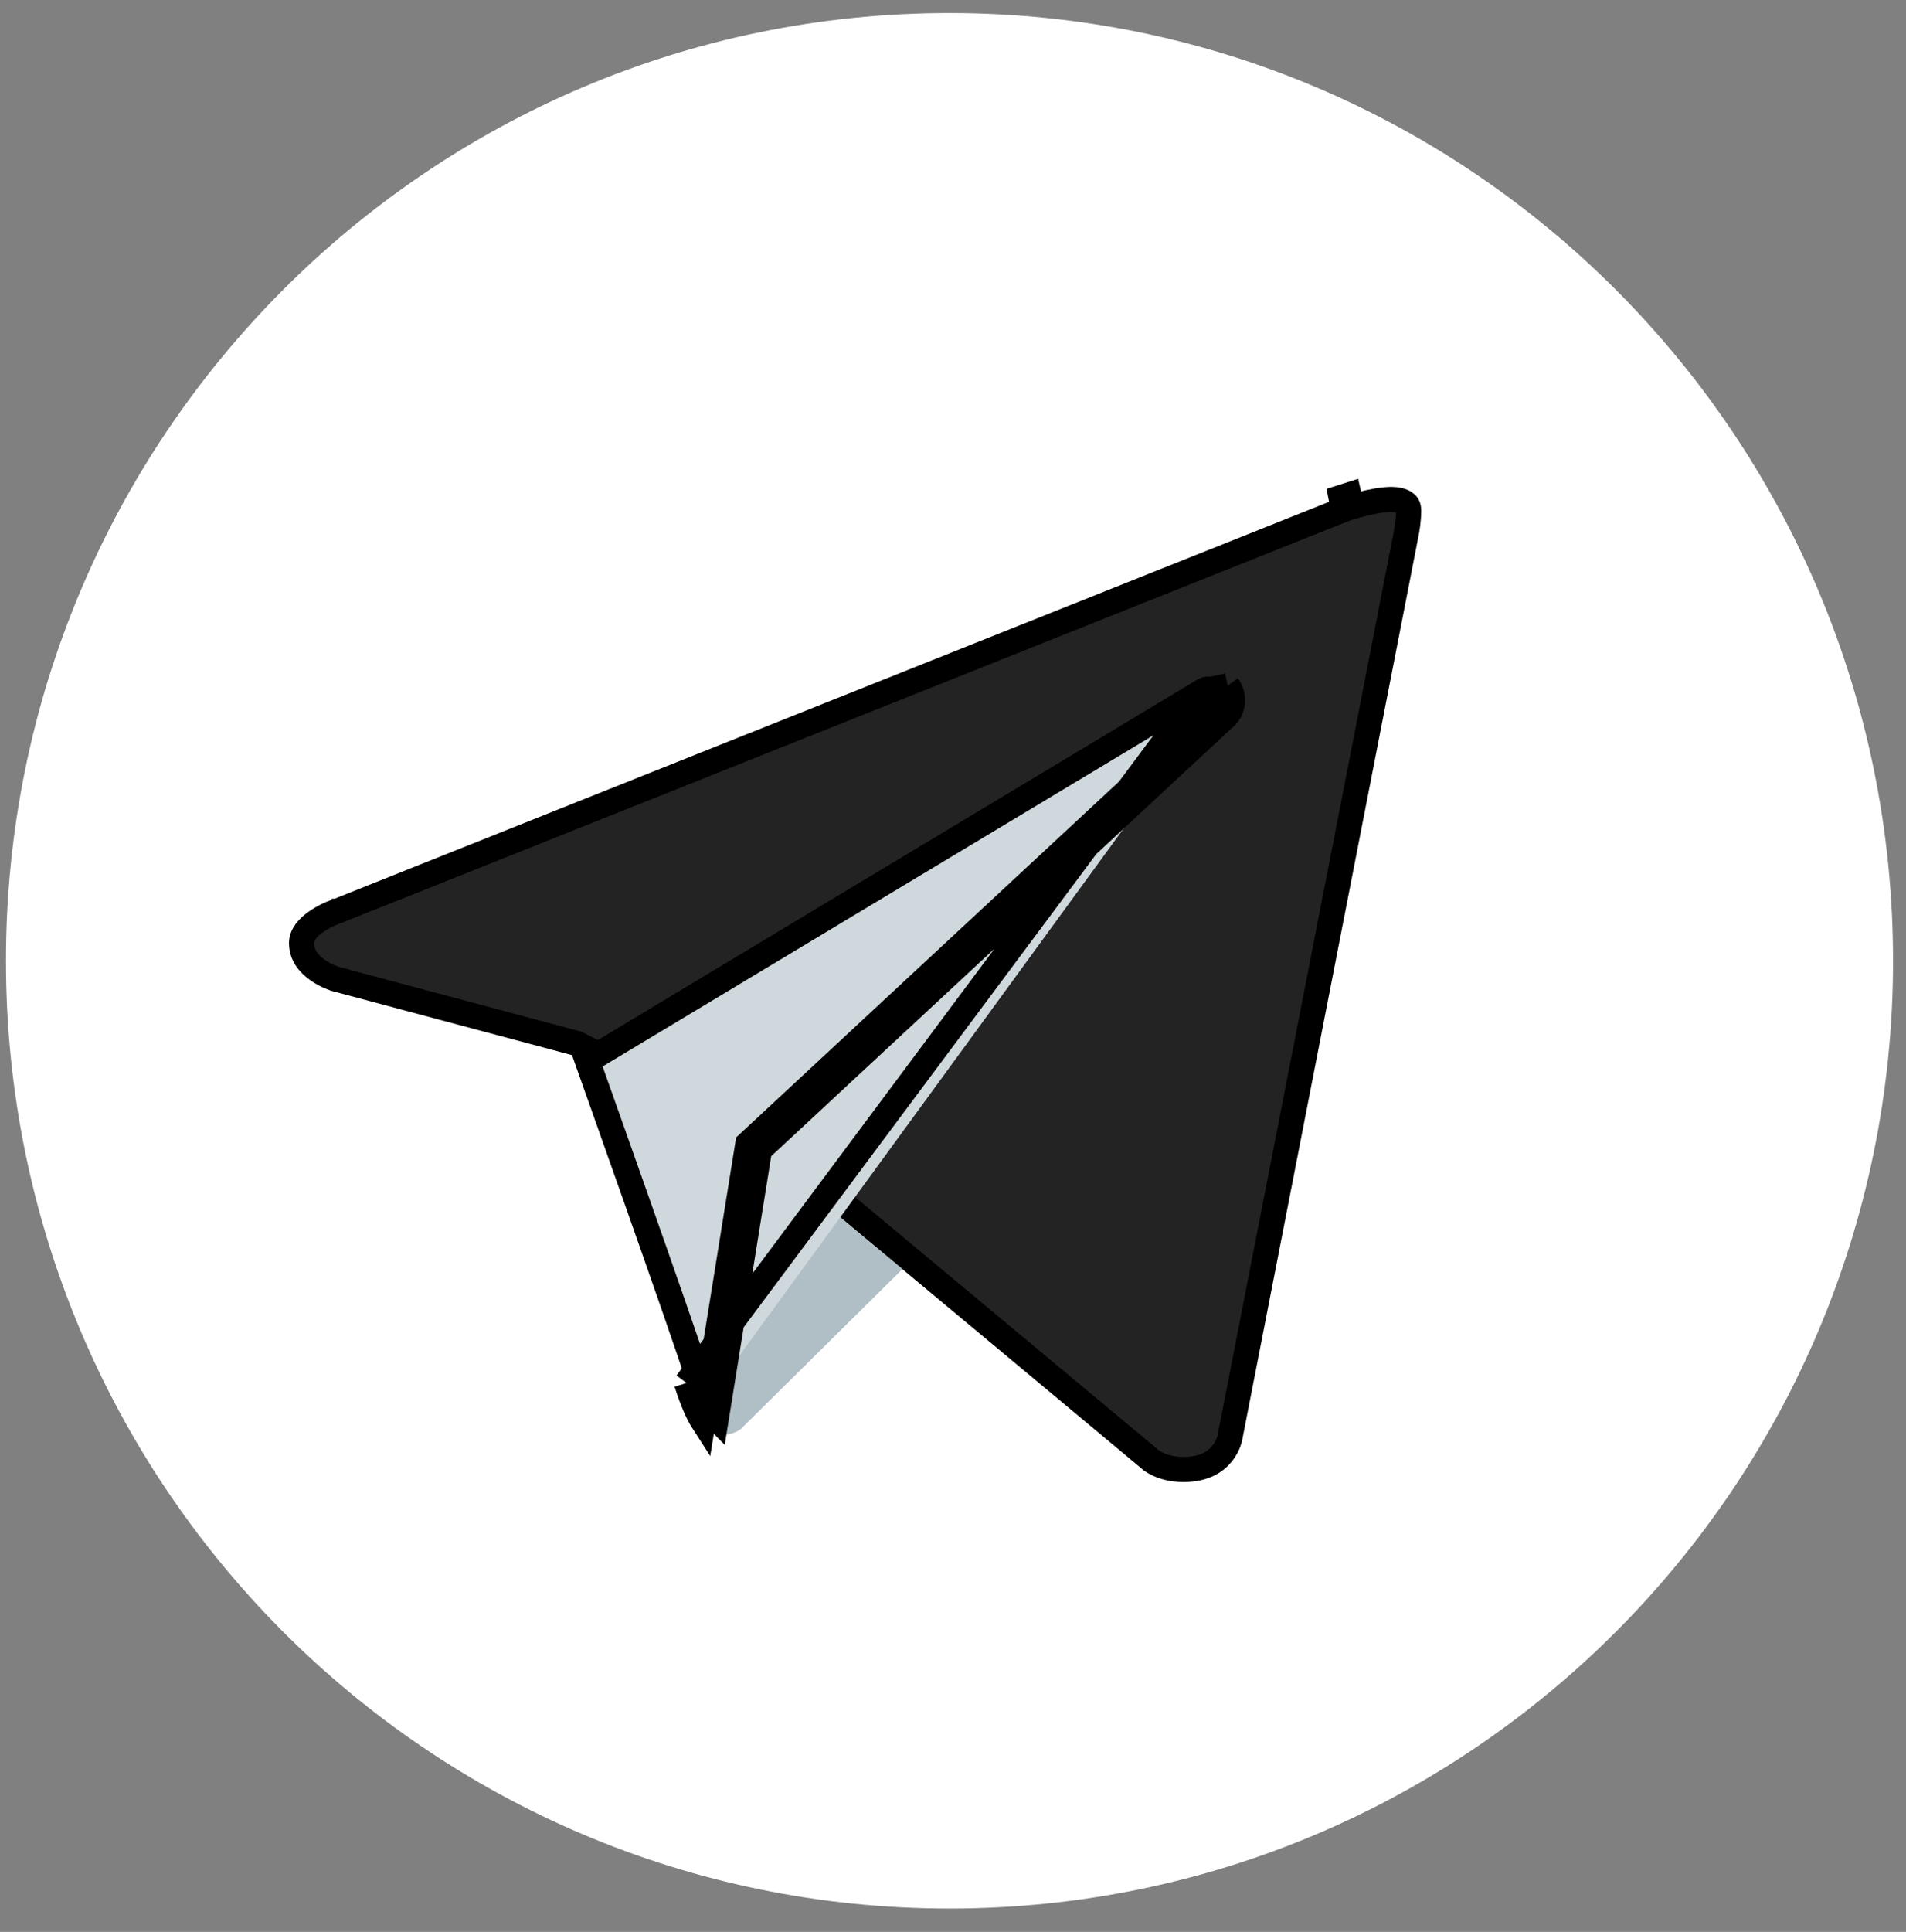
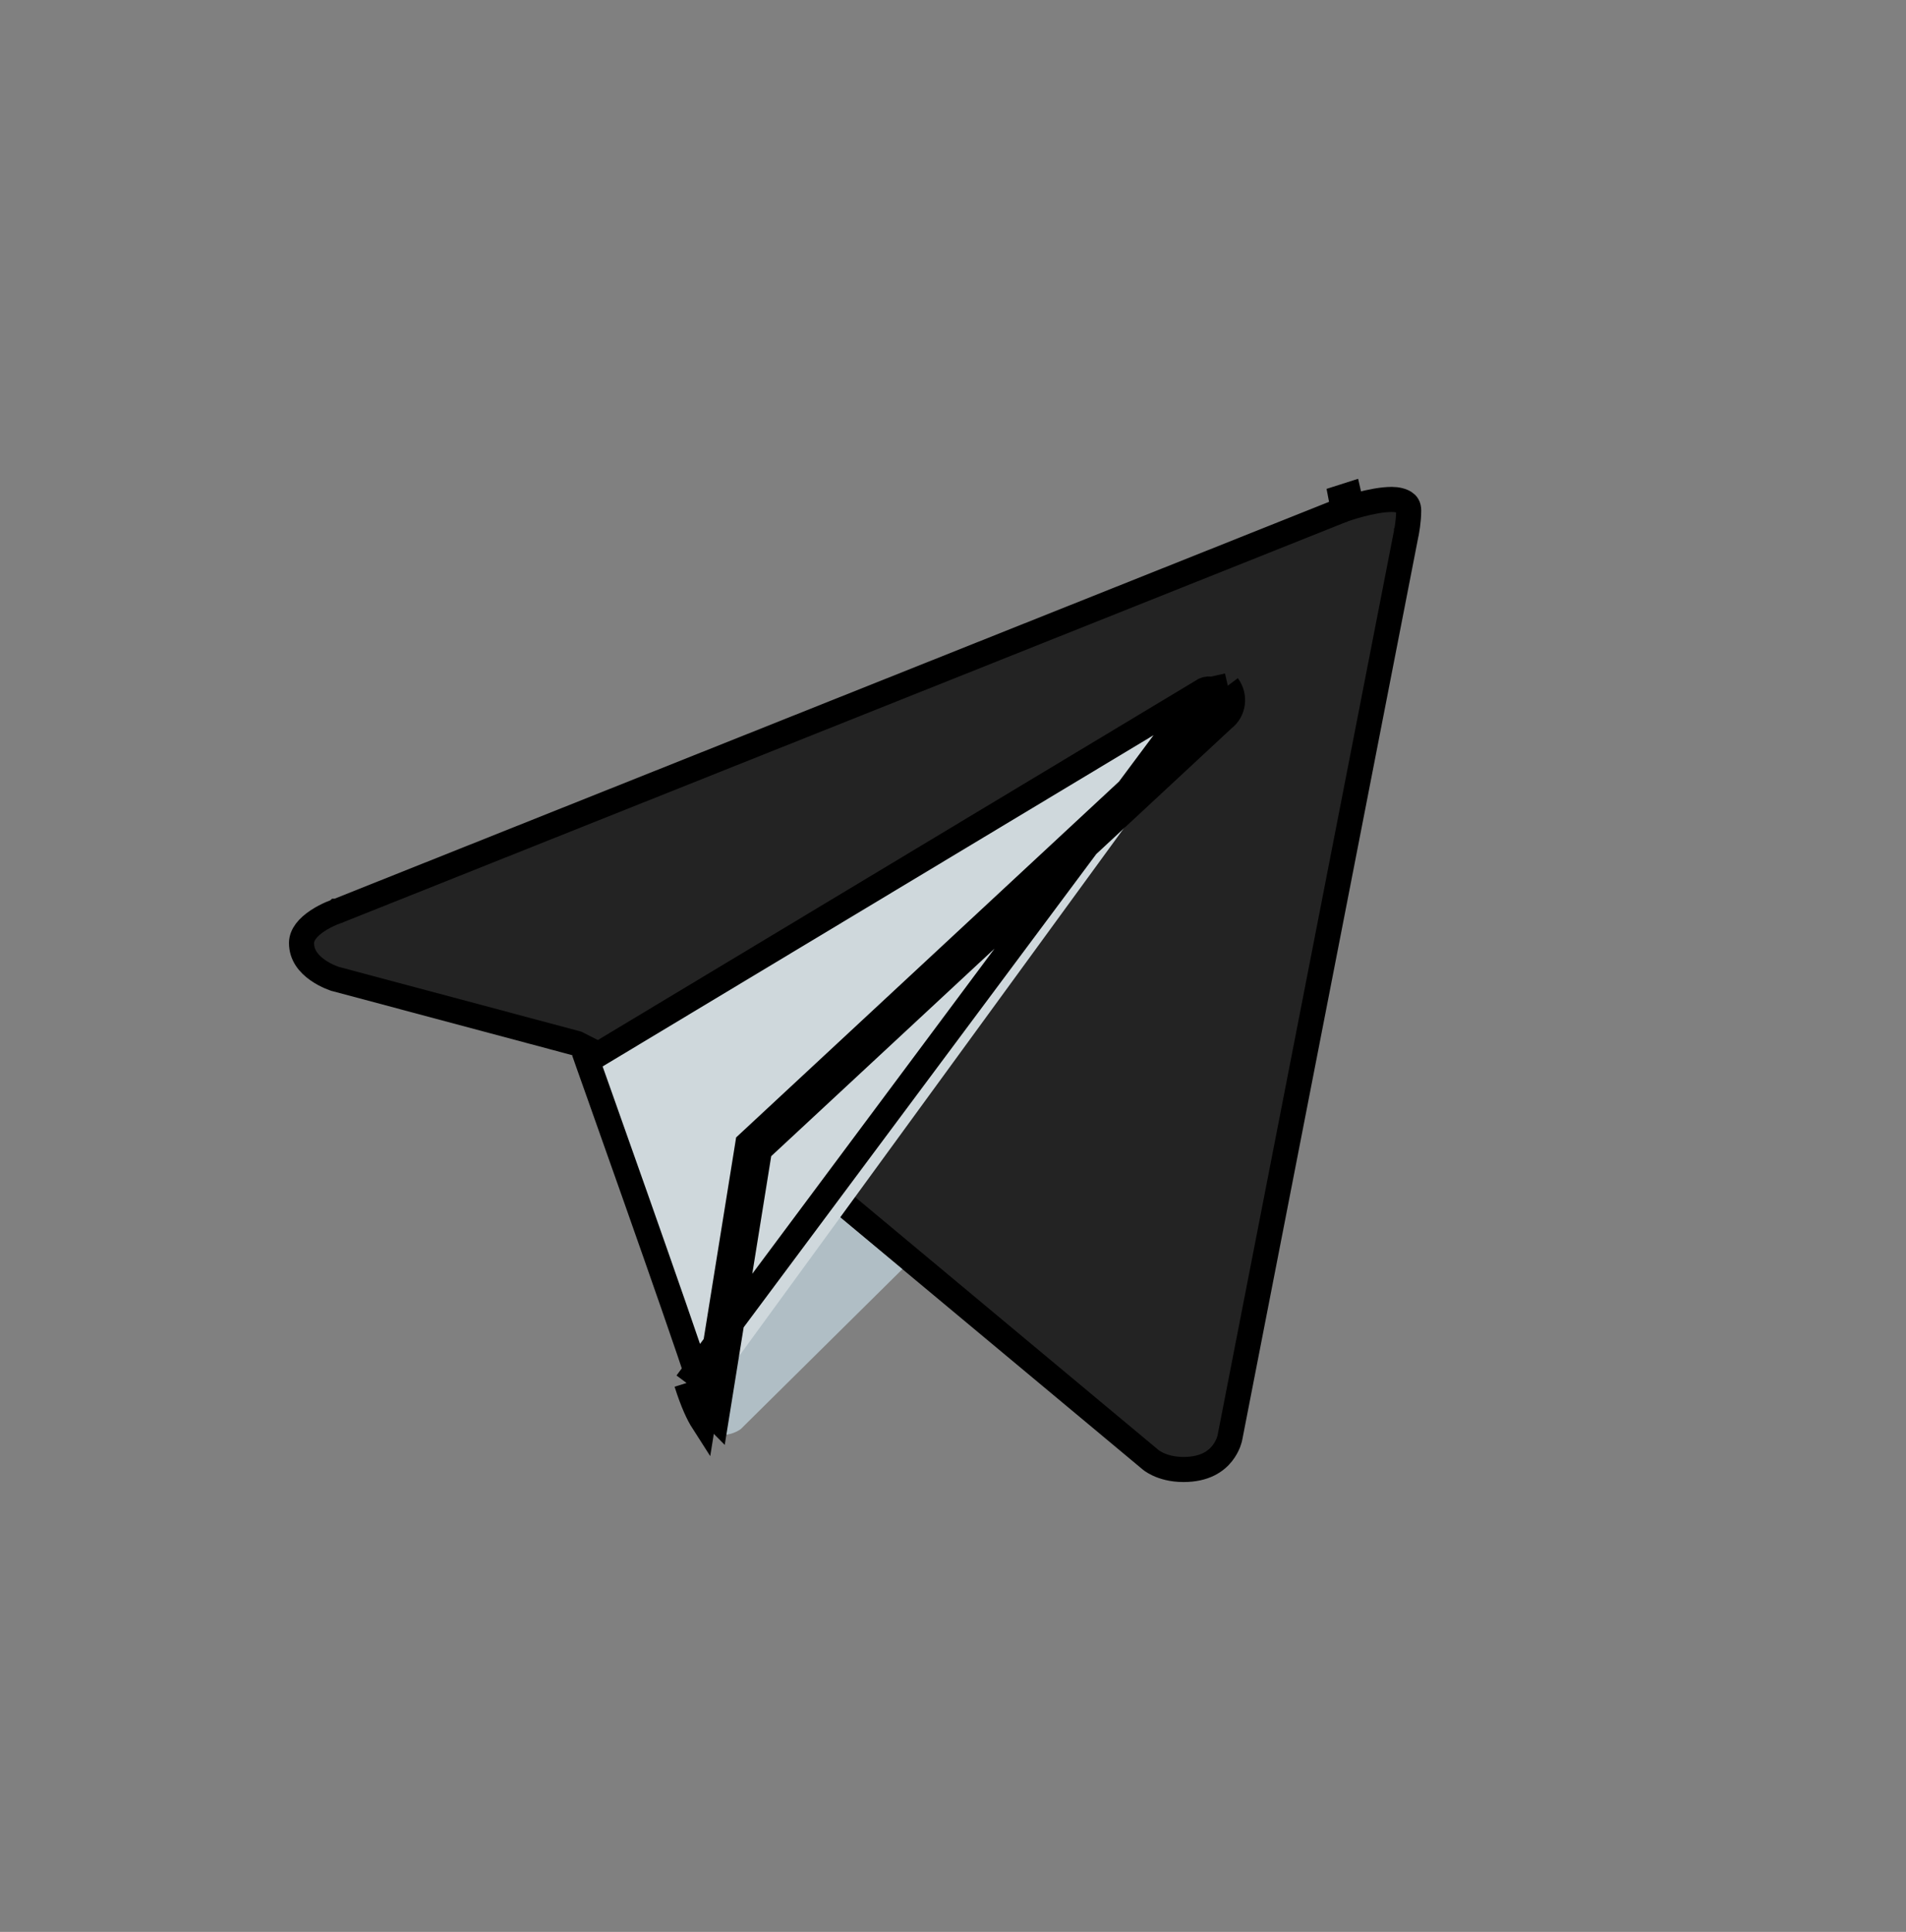
<svg xmlns="http://www.w3.org/2000/svg" width="76" height="77" viewBox="0 0 76 77" fill="none">
  <rect x="0" y="0" width="76" height="77" fill="#808080" stroke="none" />
-   <path d="M37.86 0.52C17.08 0.52 0.238 17.43 0.238 38.294C0.238 59.158 17.08 76.068 37.86 76.068C58.641 76.068 75.483 59.158 75.483 38.294C75.483 17.43 58.641 0.52 37.86 0.52Z" fill="white" />
  <path d="M53.564 20.313L53.595 20.302C53.626 20.291 53.673 20.275 53.734 20.255C53.855 20.216 54.027 20.163 54.225 20.111C54.632 20.003 55.112 19.906 55.494 19.906C55.711 19.906 55.898 19.955 56.015 20.031C56.104 20.09 56.17 20.172 56.17 20.351C56.17 20.556 56.149 20.768 56.127 20.933C56.116 21.014 56.105 21.082 56.097 21.128C56.093 21.152 56.089 21.169 56.087 21.181L56.085 21.194L56.084 21.196L56.084 21.196L56.084 21.196L56.084 21.196L56.084 21.196L56.084 21.199L49.037 57.321L49.037 57.321L49.037 57.322L49.037 57.322C49.037 57.323 49.036 57.323 49.036 57.324C49.036 57.324 49.036 57.325 49.036 57.326C49.035 57.332 49.032 57.342 49.028 57.357C49.02 57.388 49.005 57.435 48.983 57.494C48.936 57.614 48.858 57.773 48.732 57.931C48.493 58.231 48.05 58.569 47.191 58.569C46.729 58.569 46.389 58.46 46.172 58.358C46.063 58.307 45.984 58.258 45.935 58.224C45.911 58.207 45.895 58.194 45.886 58.187L45.88 58.182L45.88 58.182L45.875 58.177L45.865 58.169L30.603 45.45L30.559 45.413L30.509 45.387L23.043 41.61L22.997 41.587L22.946 41.573L13.365 39.015L13.36 39.014C13.352 39.011 13.338 39.007 13.32 39C13.283 38.987 13.227 38.966 13.159 38.937C13.021 38.878 12.841 38.788 12.664 38.663C12.304 38.41 12.023 38.064 12.023 37.585C12.023 37.261 12.269 36.956 12.676 36.69C12.864 36.567 13.056 36.473 13.203 36.409C13.276 36.378 13.336 36.355 13.377 36.34C13.397 36.332 13.412 36.327 13.422 36.324L13.431 36.321L13.432 36.32L13.432 36.32L13.432 36.32L13.432 36.32L13.433 36.32L13.448 36.315L13.465 36.308L53.563 20.313L53.563 20.313L53.563 20.313L53.564 20.313ZM53.564 20.313L53.568 20.311L53.581 20.306C53.583 20.305 53.588 20.302 53.594 20.299C53.599 20.297 53.612 20.291 53.629 20.282C53.638 20.276 53.66 20.262 53.673 20.253C53.695 20.235 53.759 20.173 53.795 20.124C53.834 20.039 53.833 19.871 53.794 19.713C53.654 19.755 53.541 19.792 53.468 19.817L53.563 20.313C53.563 20.313 53.563 20.313 53.564 20.313Z" fill="#232323" stroke="black" />
  <path d="M35.982 50.584L29.538 56.958C29.538 56.958 29.259 57.172 28.884 57.187C28.752 57.187 28.612 57.165 28.473 57.106L30.288 45.84L35.982 50.584Z" fill="#B0BEC5" />
  <path d="M47.914 27.567L47.892 27.58L23.421 42.287L23.455 42.384C23.564 42.692 23.722 43.134 23.912 43.671C24.293 44.744 24.807 46.196 25.34 47.707C26.403 50.723 27.548 53.996 27.853 54.971M47.914 27.567L27.376 55.121M47.914 27.567L47.935 27.551C48.127 27.406 48.404 27.438 48.56 27.633M47.914 27.567L48.957 27.329M27.853 54.971C27.853 54.971 27.853 54.971 27.853 54.972L27.376 55.121M27.853 54.971C27.853 54.971 27.852 54.971 27.852 54.971L27.376 55.121M27.853 54.971C27.965 55.328 28.071 55.611 28.168 55.835M27.376 55.121C27.624 55.907 27.851 56.381 28.034 56.666L28.168 55.835M28.168 55.835C28.325 56.202 28.456 56.411 28.546 56.527C28.551 56.533 28.555 56.539 28.56 56.544L30.285 45.832L48.781 28.649C49.192 28.34 49.266 27.742 48.957 27.329M28.168 55.835L29.792 45.753L29.819 45.583L29.945 45.466L48.44 28.283L48.459 28.265L48.48 28.25C48.661 28.114 48.706 27.834 48.56 27.633M48.56 27.633C48.561 27.634 48.562 27.635 48.563 27.637L48.957 27.329M48.56 27.633C48.559 27.631 48.557 27.63 48.556 27.628L48.957 27.329M28.466 57.097L28.471 57.098L28.466 57.097Z" fill="#CFD8DC" stroke="black" />
</svg>